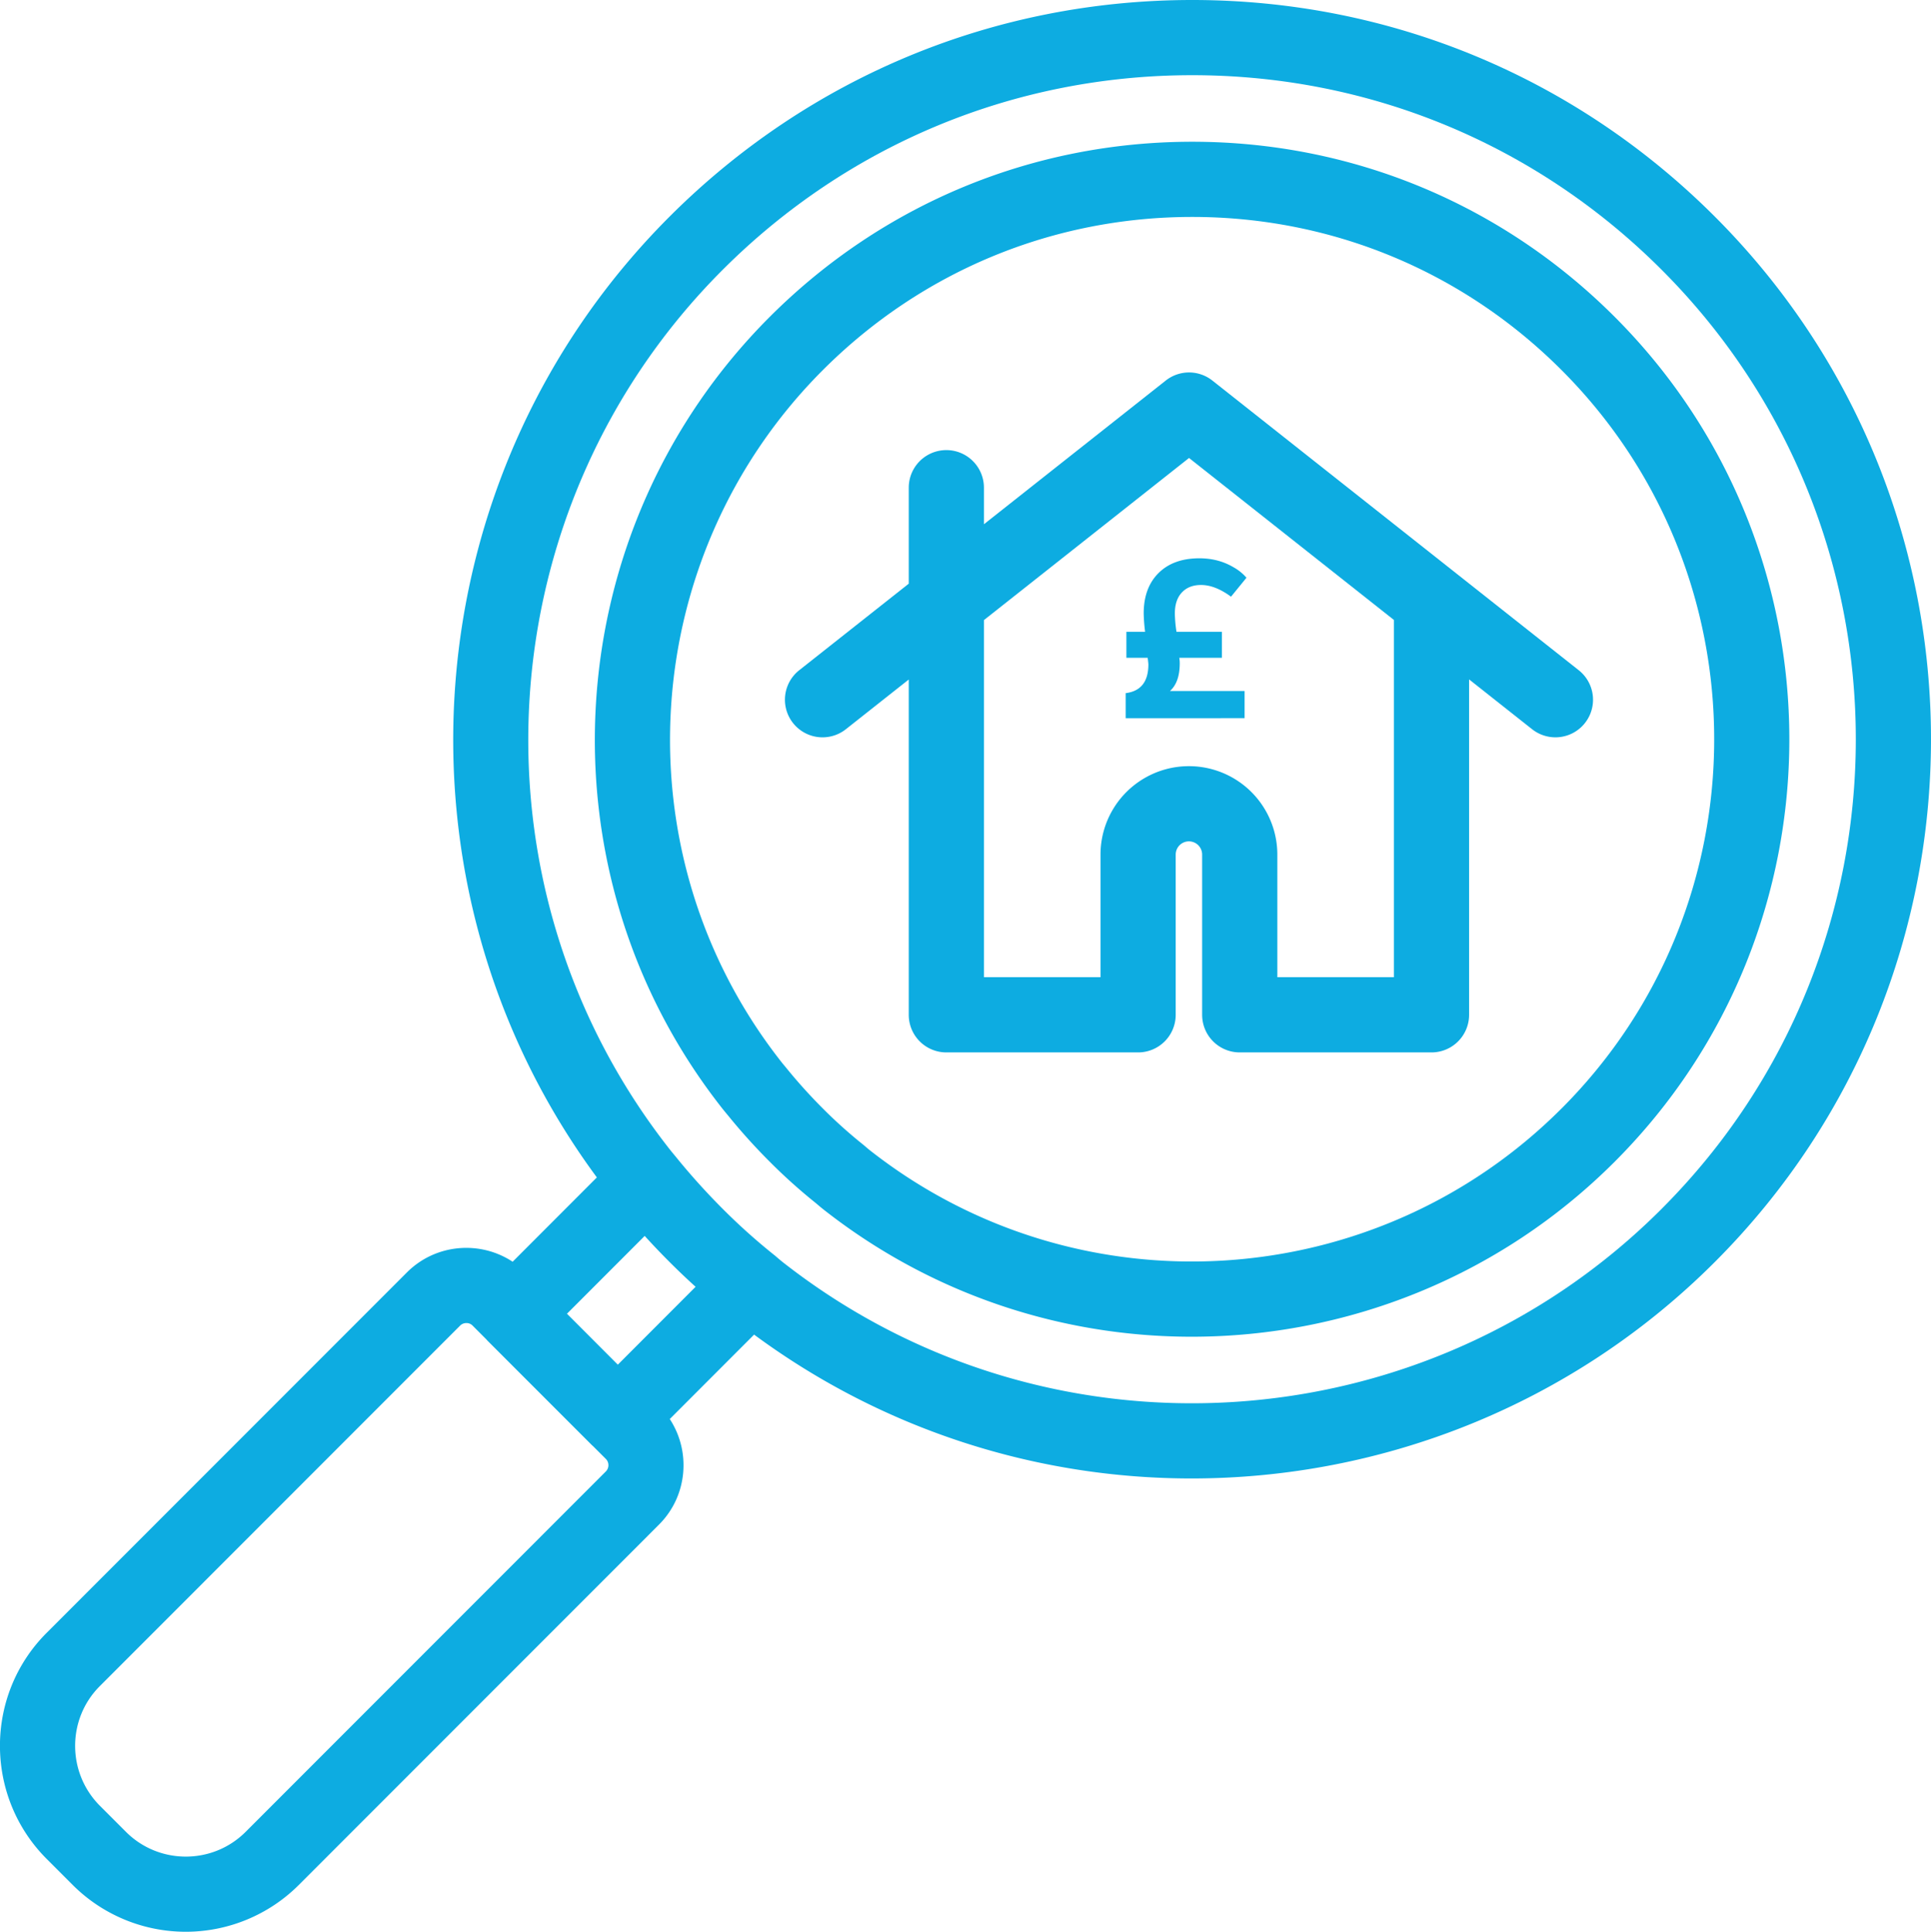
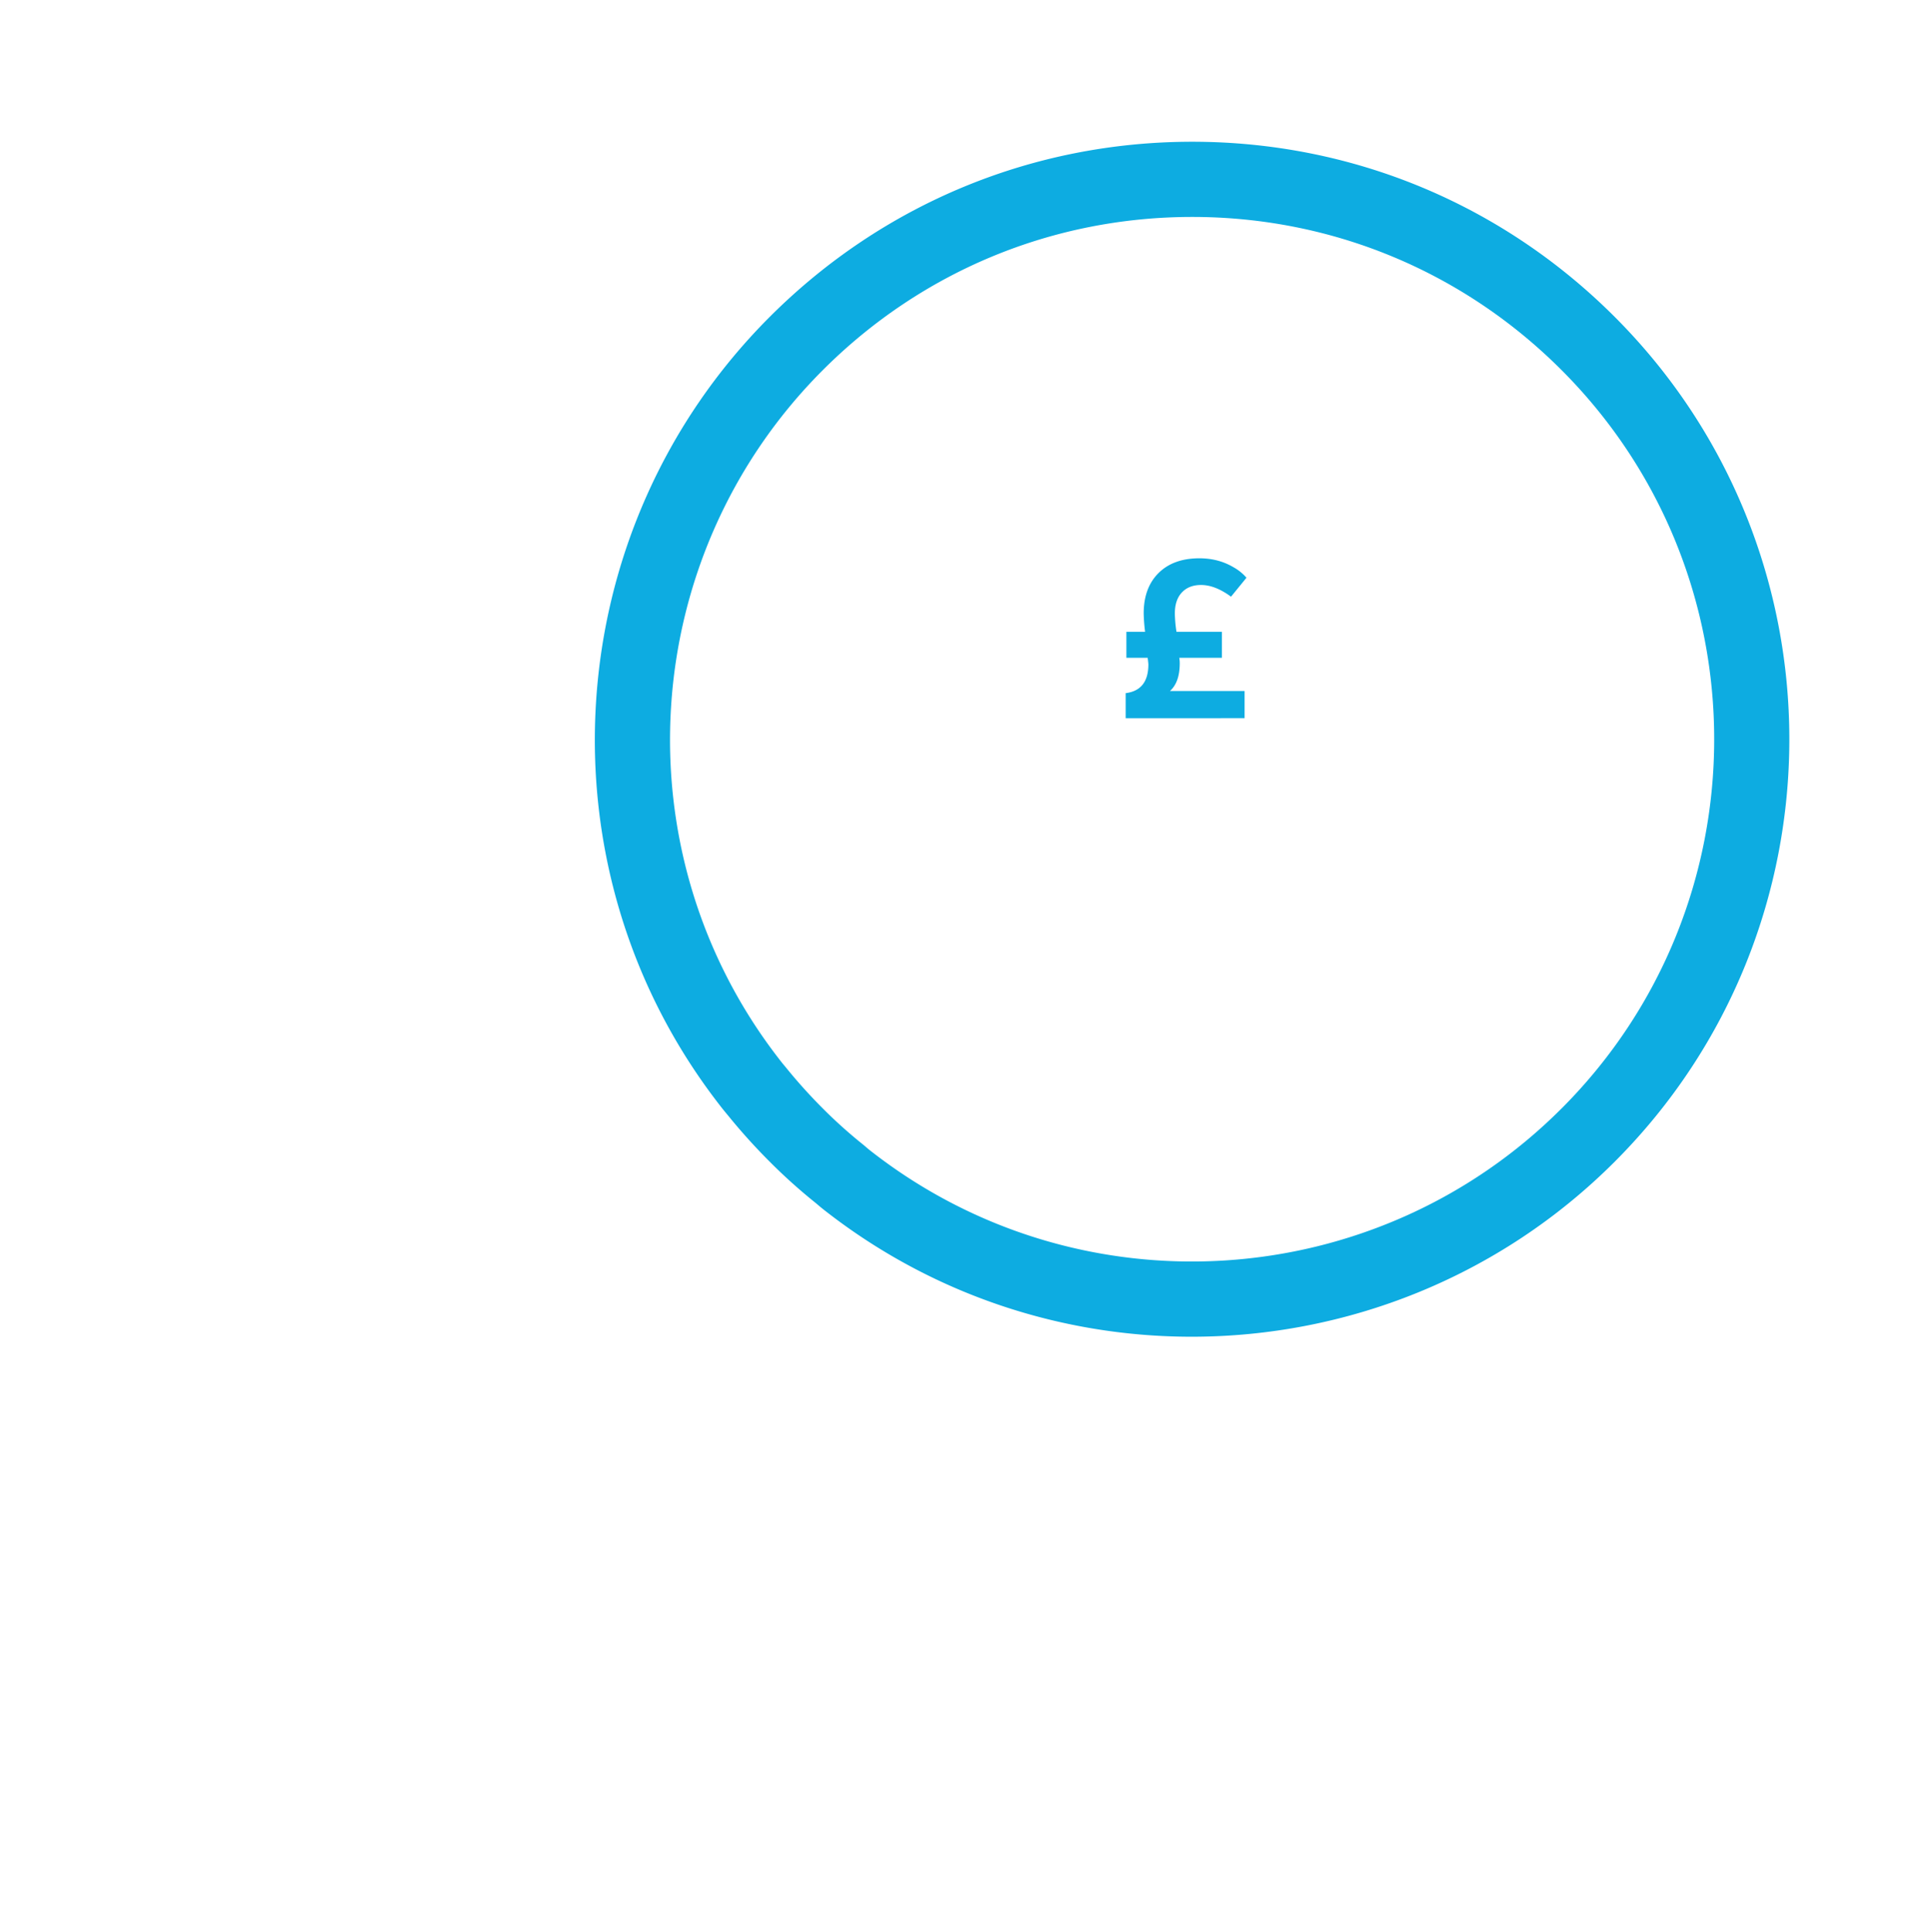
<svg xmlns="http://www.w3.org/2000/svg" id="Layer_1" data-name="Layer 1" viewBox="0 0 2722.35 2723.12">
  <defs>
    <style>.cls-1{fill:#0dace1;}</style>
  </defs>
-   <path class="cls-1" d="M3228.34,1935.8l-516.53-408.35a53,53,0,0,0-65.73,0L2389.77,1730v-51.52a53,53,0,0,0-106,0v135.3l-154.41,122a53,53,0,0,0,65.73,83.19l88.68-70.08v472.64a53,53,0,0,0,53,53h270.35a53,53,0,0,0,53-53V2195.67a18.64,18.64,0,0,1,37.28,0v225.86a53,53,0,0,0,53,53h270.35a53,53,0,0,0,53-53V1948.71l88.84,70.24a53,53,0,1,0,65.75-83.15Zm-260.59,432.72H2803.4V2195.67a124.64,124.64,0,0,0-249.28,0v172.85H2389.77V1865.11l289.16-228.53,288.82,228.33Z" transform="translate(-1002.6 -991)" />
-   <path class="cls-1" d="M3420.26,1296.4C3223.43,1099.47,2961.76,991,2683.45,991s-540,108.47-736.95,305.4c-364.76,364.72-406.54,942.53-102.44,1354.34l-118.75,118.88c-45.93-30.36-108.55-25.38-149,15l-508,508.19c-87.69,87.68-87.71,230.55,0,318.52l36.89,36.9a225.5,225.5,0,0,0,318.55,0l508-508.17c40.18-40.21,45.27-102.65,15.1-148.72l118.88-119c183.9,135.76,400.54,202.77,616.68,202.77,268.39,0,535.84-103.1,737.82-305.19h0C3826.5,2363.68,3826.5,1702.64,3420.26,1296.4ZM1856.81,3065.13,1348.86,3573.3c-46.5,46.5-122.15,46.46-168.65,0l-36.83-36.83c-46.45-46.6-46.48-122.28,0-168.71l507.93-508.15a12.48,12.48,0,0,1,8.84-3.58,11.92,11.92,0,0,1,8.45,3.35l20.2,20.22c.23.24.34.55.57.78L1836,3027.06l0,0c1,1,1.93,1.86,2.93,2.73l17.69,17.66A12.55,12.55,0,0,1,1856.81,3065.13Zm16.81-150.42-71.7-71.81,109.58-109.68q17,18.72,35,36.7,18.2,18.24,36.77,35ZM3345.27,2695c-333.24,333.47-864.55,366.84-1236.33,77.37-4.34-3.32-8.5-6.82-12.67-10.46-.65-.56-1.31-1.12-2-1.64a863.94,863.94,0,0,1-72.85-65.27,952.62,952.62,0,0,1-66.59-74c-3.62-4.37-7.28-8.71-11.1-13.74-289-371.34-255.56-902.67,77.69-1235.92,176.91-176.91,412-274.34,662-274.34s485,97.43,661.84,274.34c364.92,364.92,364.92,958.72,0,1323.64Z" transform="translate(-1002.6 -991)" />
  <path class="cls-1" d="M3279,1437.66c-159.1-159.17-370.61-246.85-595.54-246.85s-436.48,87.66-595.65,246.85c-299.86,299.82-329.87,778-70.16,1111.73,3.7,4.84,7.55,9.5,10.95,13.56a841,841,0,0,0,59.19,65.67,777.16,777.16,0,0,0,65.29,58.59c4.64,4,9.28,7.87,13.73,11.27,152.24,118.54,334.3,176.84,515.83,176.84,216.93,0,433.09-83.33,596.34-246.68C3607.32,2300.29,3607.32,1766,3279,1437.66Zm-75,1116h0c-262.1,262.27-680,288.58-972.49,60.82-3.27-2.5-6.4-5.11-9.53-7.86q-1-.87-2-1.68a678,678,0,0,1-57.25-51.3,741.15,741.15,0,0,1-52.24-58c-2.89-3.45-5.79-6.91-8.85-10.93-227.27-292.08-201-710,61.11-972.11,139.16-139.15,324.08-215.79,520.71-215.79s381.49,76.64,520.57,215.79C3491.05,1799.64,3491.05,2266.66,3204,2553.7Z" transform="translate(-1002.6 -991)" />
  <path class="cls-1" d="M2759.9,1805.39l-21.78,26.73q-22.45-16.5-42.24-16.5-17.16,0-27.06,10.56t-9.9,29.7a192.06,192.06,0,0,0,2.31,25.74h64v36.63h-60.06a46.19,46.19,0,0,1,.66,7.59q0,27.06-13.86,39.27h105.27v38.28H2589.62v-35.31q32-4,32-40.59c0-.87-.33-4-1-9.24h-30v-36.63H2617a246,246,0,0,1-2-25.74q0-36.3,20.95-57.09t57.59-20.79q27,0,48.51,12.87A67.61,67.61,0,0,1,2759.9,1805.39Z" transform="translate(-1002.6 -991)" />
</svg>